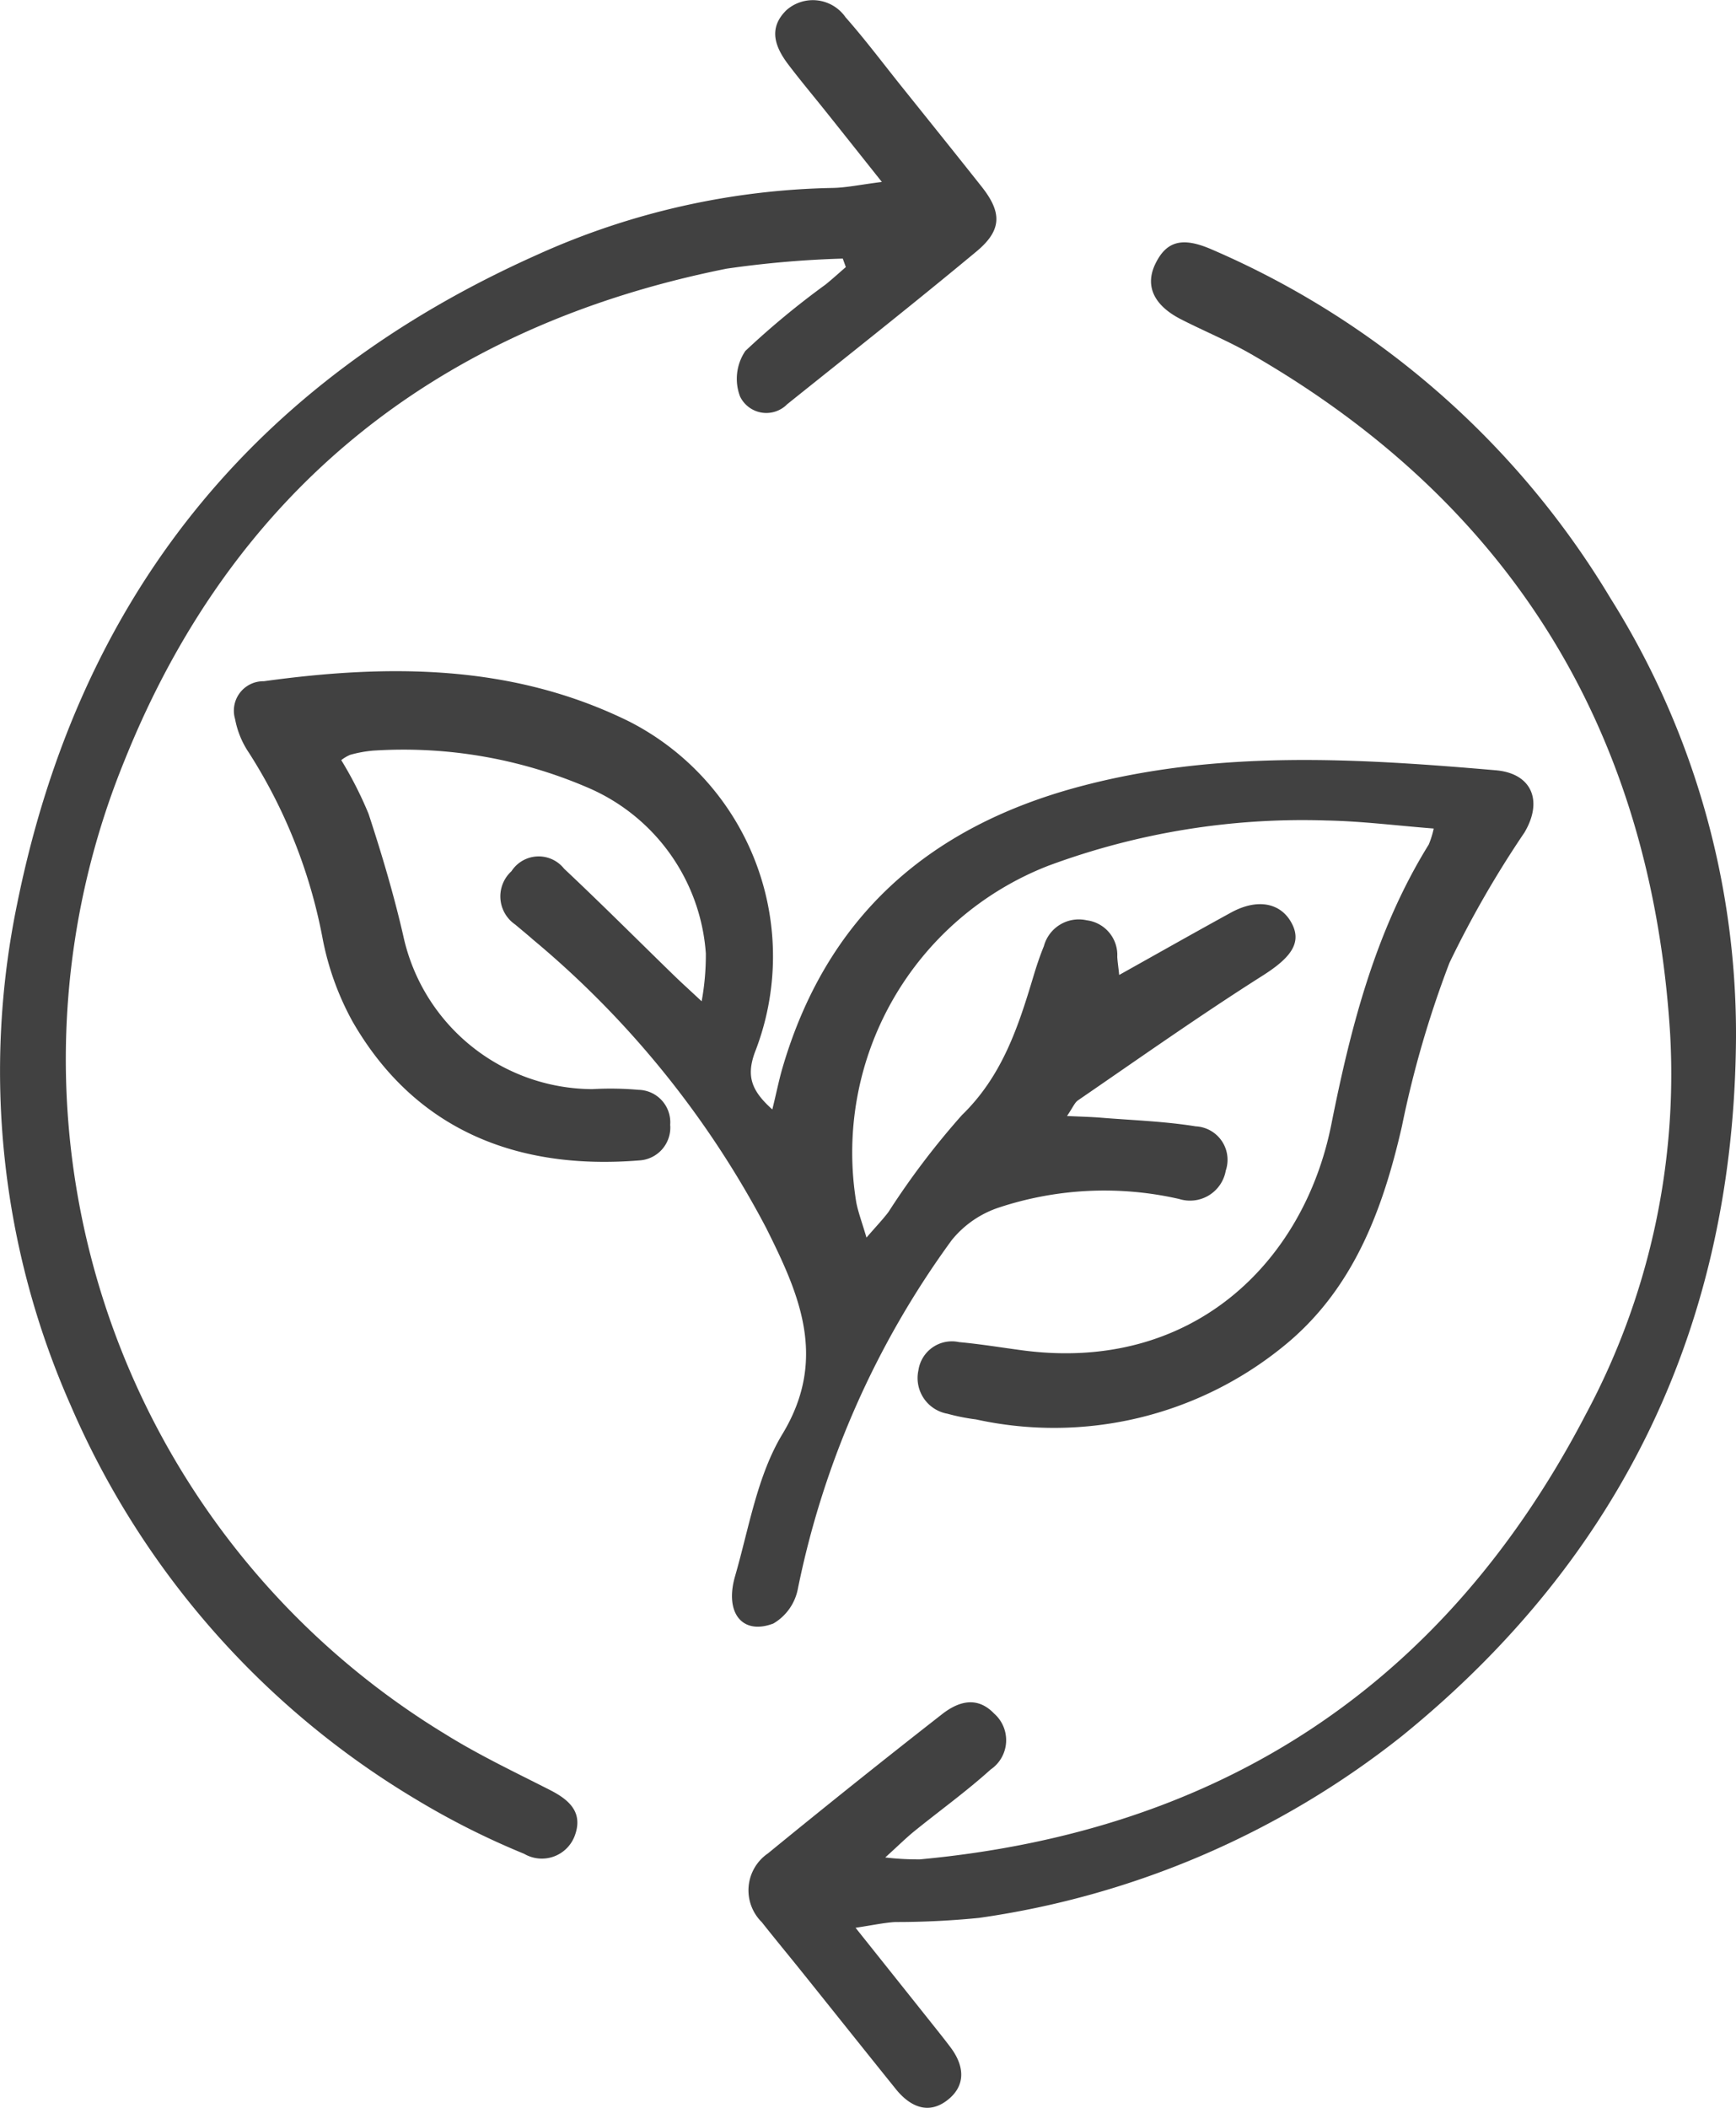
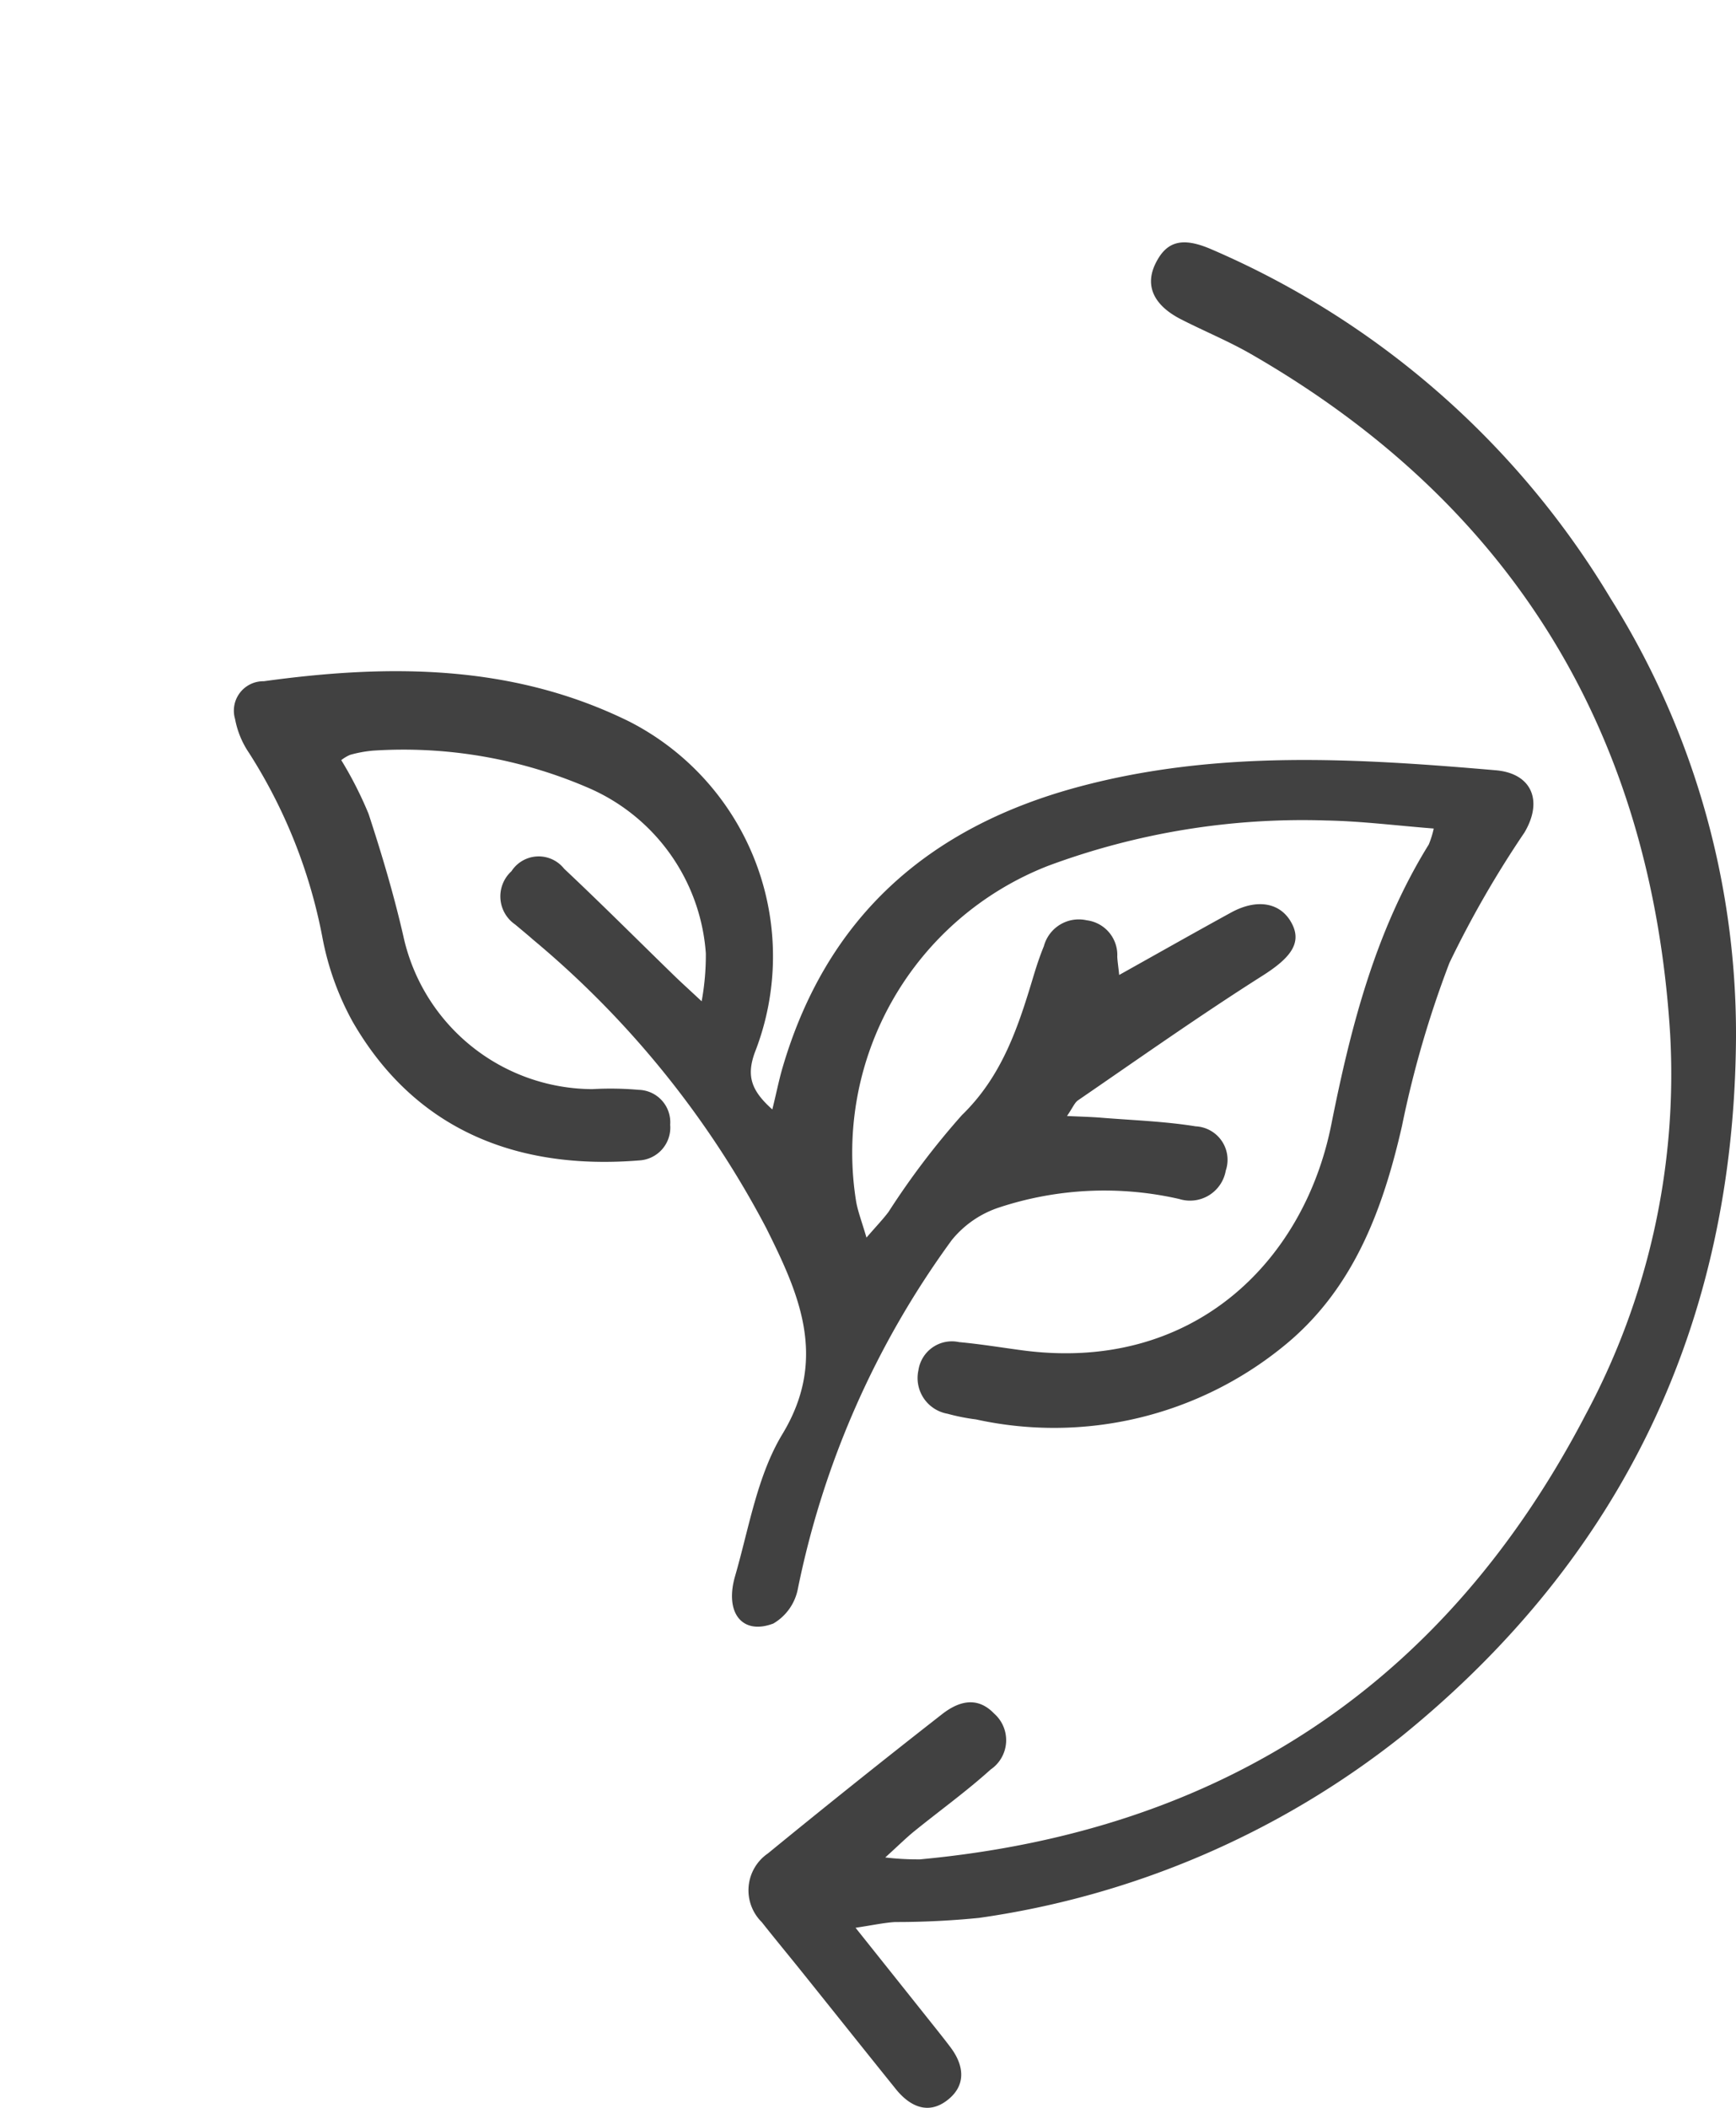
<svg xmlns="http://www.w3.org/2000/svg" id="Grupo_1800" data-name="Grupo 1800" width="90.542" height="109.91" viewBox="0 0 90.542 109.91">
  <defs>
    <clipPath id="clip-path">
      <rect id="Retângulo_1197" data-name="Retângulo 1197" width="90.542" height="109.91" fill="#414141" />
    </clipPath>
  </defs>
  <g id="Grupo_1799" data-name="Grupo 1799" clip-path="url(#clip-path)">
    <path id="Caminho_629" data-name="Caminho 629" d="M86.609,131.625c2.079-1.162,3.948-2.221,5.832-3.253,1.418-.777,2.677-.5,3.219.667.462,1-.213,1.761-1.59,2.634-3.262,2.069-6.419,4.3-9.608,6.488-.182.125-.274.381-.576.819.738.035,1.255.046,1.77.088,1.649.134,3.312.188,4.941.451a1.747,1.747,0,0,1,1.569,2.309,1.892,1.892,0,0,1-2.426,1.48,17.513,17.513,0,0,0-9.377.436,5.307,5.307,0,0,0-2.489,1.709,46.451,46.451,0,0,0-8.033,18.22,2.681,2.681,0,0,1-1.269,1.77c-1.614.616-2.552-.542-2-2.462.728-2.51,1.155-5.24,2.472-7.416,2.4-3.964.844-7.353-.845-10.742a49.537,49.537,0,0,0-12.171-15.047c-.3-.265-.615-.521-.923-.781a1.776,1.776,0,0,1-.194-2.778,1.691,1.691,0,0,1,2.747-.131c1.945,1.828,3.832,3.718,5.746,5.58.348.338.709.663,1.427,1.333a13.367,13.367,0,0,0,.218-2.5,10.183,10.183,0,0,0-6.172-8.649,24.316,24.316,0,0,0-11.194-1.921,6.535,6.535,0,0,0-1.186.219,2.138,2.138,0,0,0-.463.275,19.938,19.938,0,0,1,1.424,2.8c.69,2.1,1.32,4.22,1.813,6.369a10.137,10.137,0,0,0,9.859,7.987,16.761,16.761,0,0,1,2.414.037,1.691,1.691,0,0,1,1.646,1.82,1.715,1.715,0,0,1-1.61,1.86c-6.285.511-11.672-1.521-14.965-7.257a14.69,14.69,0,0,1-1.565-4.379,27.318,27.318,0,0,0-3.827-9.614,4.647,4.647,0,0,1-.727-1.767,1.535,1.535,0,0,1,1.5-1.969c6.534-.9,12.97-.9,19.057,2.1A13.743,13.743,0,0,1,67.6,135.678c-.441,1.226-.178,1.983.917,2.96.2-.808.326-1.443.5-2.064,2.286-7.934,7.607-12.648,15.483-14.76,7.2-1.932,14.469-1.489,21.753-.861,1.879.162,2.474,1.6,1.487,3.252a53.574,53.574,0,0,0-3.907,6.788,53.953,53.953,0,0,0-2.479,8.522c-1.01,4.419-2.565,8.55-6.178,11.473A18.954,18.954,0,0,1,79.136,154.8a10.482,10.482,0,0,1-1.479-.294,1.89,1.89,0,0,1-1.521-2.263,1.765,1.765,0,0,1,2.122-1.473c1.1.1,2.192.281,3.287.427,8.861,1.183,14.69-4.575,16.126-11.772,1.017-5.1,2.3-10.11,5.082-14.6a4.723,4.723,0,0,0,.259-.835c-1.936-.151-3.766-.385-5.6-.419a38.137,38.137,0,0,0-14.5,2.36,16.048,16.048,0,0,0-10.016,17.557c.1.514.29,1.009.532,1.832.531-.615.865-.959,1.15-1.34a40.927,40.927,0,0,1,3.824-5.043c2.108-2.046,2.94-4.6,3.734-7.244.159-.529.334-1.056.543-1.566a1.886,1.886,0,0,1,2.237-1.352,1.822,1.822,0,0,1,1.592,1.9c.011.242.052.482.1.95" transform="translate(-28.236 -80.788)" fill="#414141" />
-     <path id="Caminho_630" data-name="Caminho 630" d="M43.954,13.484a52.744,52.744,0,0,0-6.057.525c-14.988,3-25.728,11.487-31.41,25.665A41.177,41.177,0,0,0,23.22,90.422c1.744,1.087,3.615,1.974,5.45,2.908,1,.507,1.745,1.153,1.321,2.351a1.83,1.83,0,0,1-2.652.984,40.945,40.945,0,0,1-5.65-2.844A44.368,44.368,0,0,1,3.673,73.25,43.064,43.064,0,0,1,.9,47.105Q5.742,23.2,28.075,13.258A39.119,39.119,0,0,1,43.416,9.8c.726-.012,1.45-.171,2.578-.313-1.114-1.4-2.005-2.523-2.9-3.644-.659-.826-1.34-1.636-1.979-2.478-.691-.91-1.064-1.89-.1-2.834A2.078,2.078,0,0,1,44.1.9c1.031,1.169,1.968,2.42,2.944,3.637,1.385,1.728,2.773,3.454,4.149,5.19,1.07,1.351,1.074,2.272-.268,3.388-3.249,2.7-6.569,5.32-9.868,7.962A1.524,1.524,0,0,1,38.6,20.68a2.592,2.592,0,0,1,.275-2.381,43,43,0,0,1,4.18-3.46c.363-.293.707-.608,1.06-.913l-.16-.443" transform="translate(0 0)" fill="#414141" />
    <path id="Caminho_631" data-name="Caminho 631" d="M134.734,129.7c1.485,1.862,2.758,3.457,4.029,5.054.313.393.628.786.93,1.188.75,1,.8,2.042-.225,2.792-.982.719-1.916.267-2.628-.616-1.642-2.038-3.272-4.085-4.91-6.126-.693-.864-1.4-1.714-2.087-2.585a2.331,2.331,0,0,1,.323-3.582q4.5-3.682,9.081-7.259c.842-.659,1.822-.966,2.715-.034a1.849,1.849,0,0,1-.177,2.916c-1.267,1.144-2.661,2.147-3.99,3.224-.412.334-.789.71-1.51,1.364a14.462,14.462,0,0,0,1.806.1c15.763-1.467,27.408-9.144,34.732-23.207a37.513,37.513,0,0,0,4.4-19.8c-.962-15.654-8.172-27.611-21.866-35.487-1.174-.675-2.437-1.192-3.646-1.81-1.435-.734-1.892-1.755-1.335-2.9.573-1.176,1.4-1.412,2.934-.744a44.98,44.98,0,0,1,20.8,18.19A42.7,42.7,0,0,1,180.656,83.3c-.1,14.795-5.869,27.034-17.429,36.41a45.84,45.84,0,0,1-22.055,9.478,43.537,43.537,0,0,1-4.372.215c-.572.034-1.139.16-2.066.3" transform="translate(-90.114 -29.182)" fill="#414141" />
  </g>
</svg>